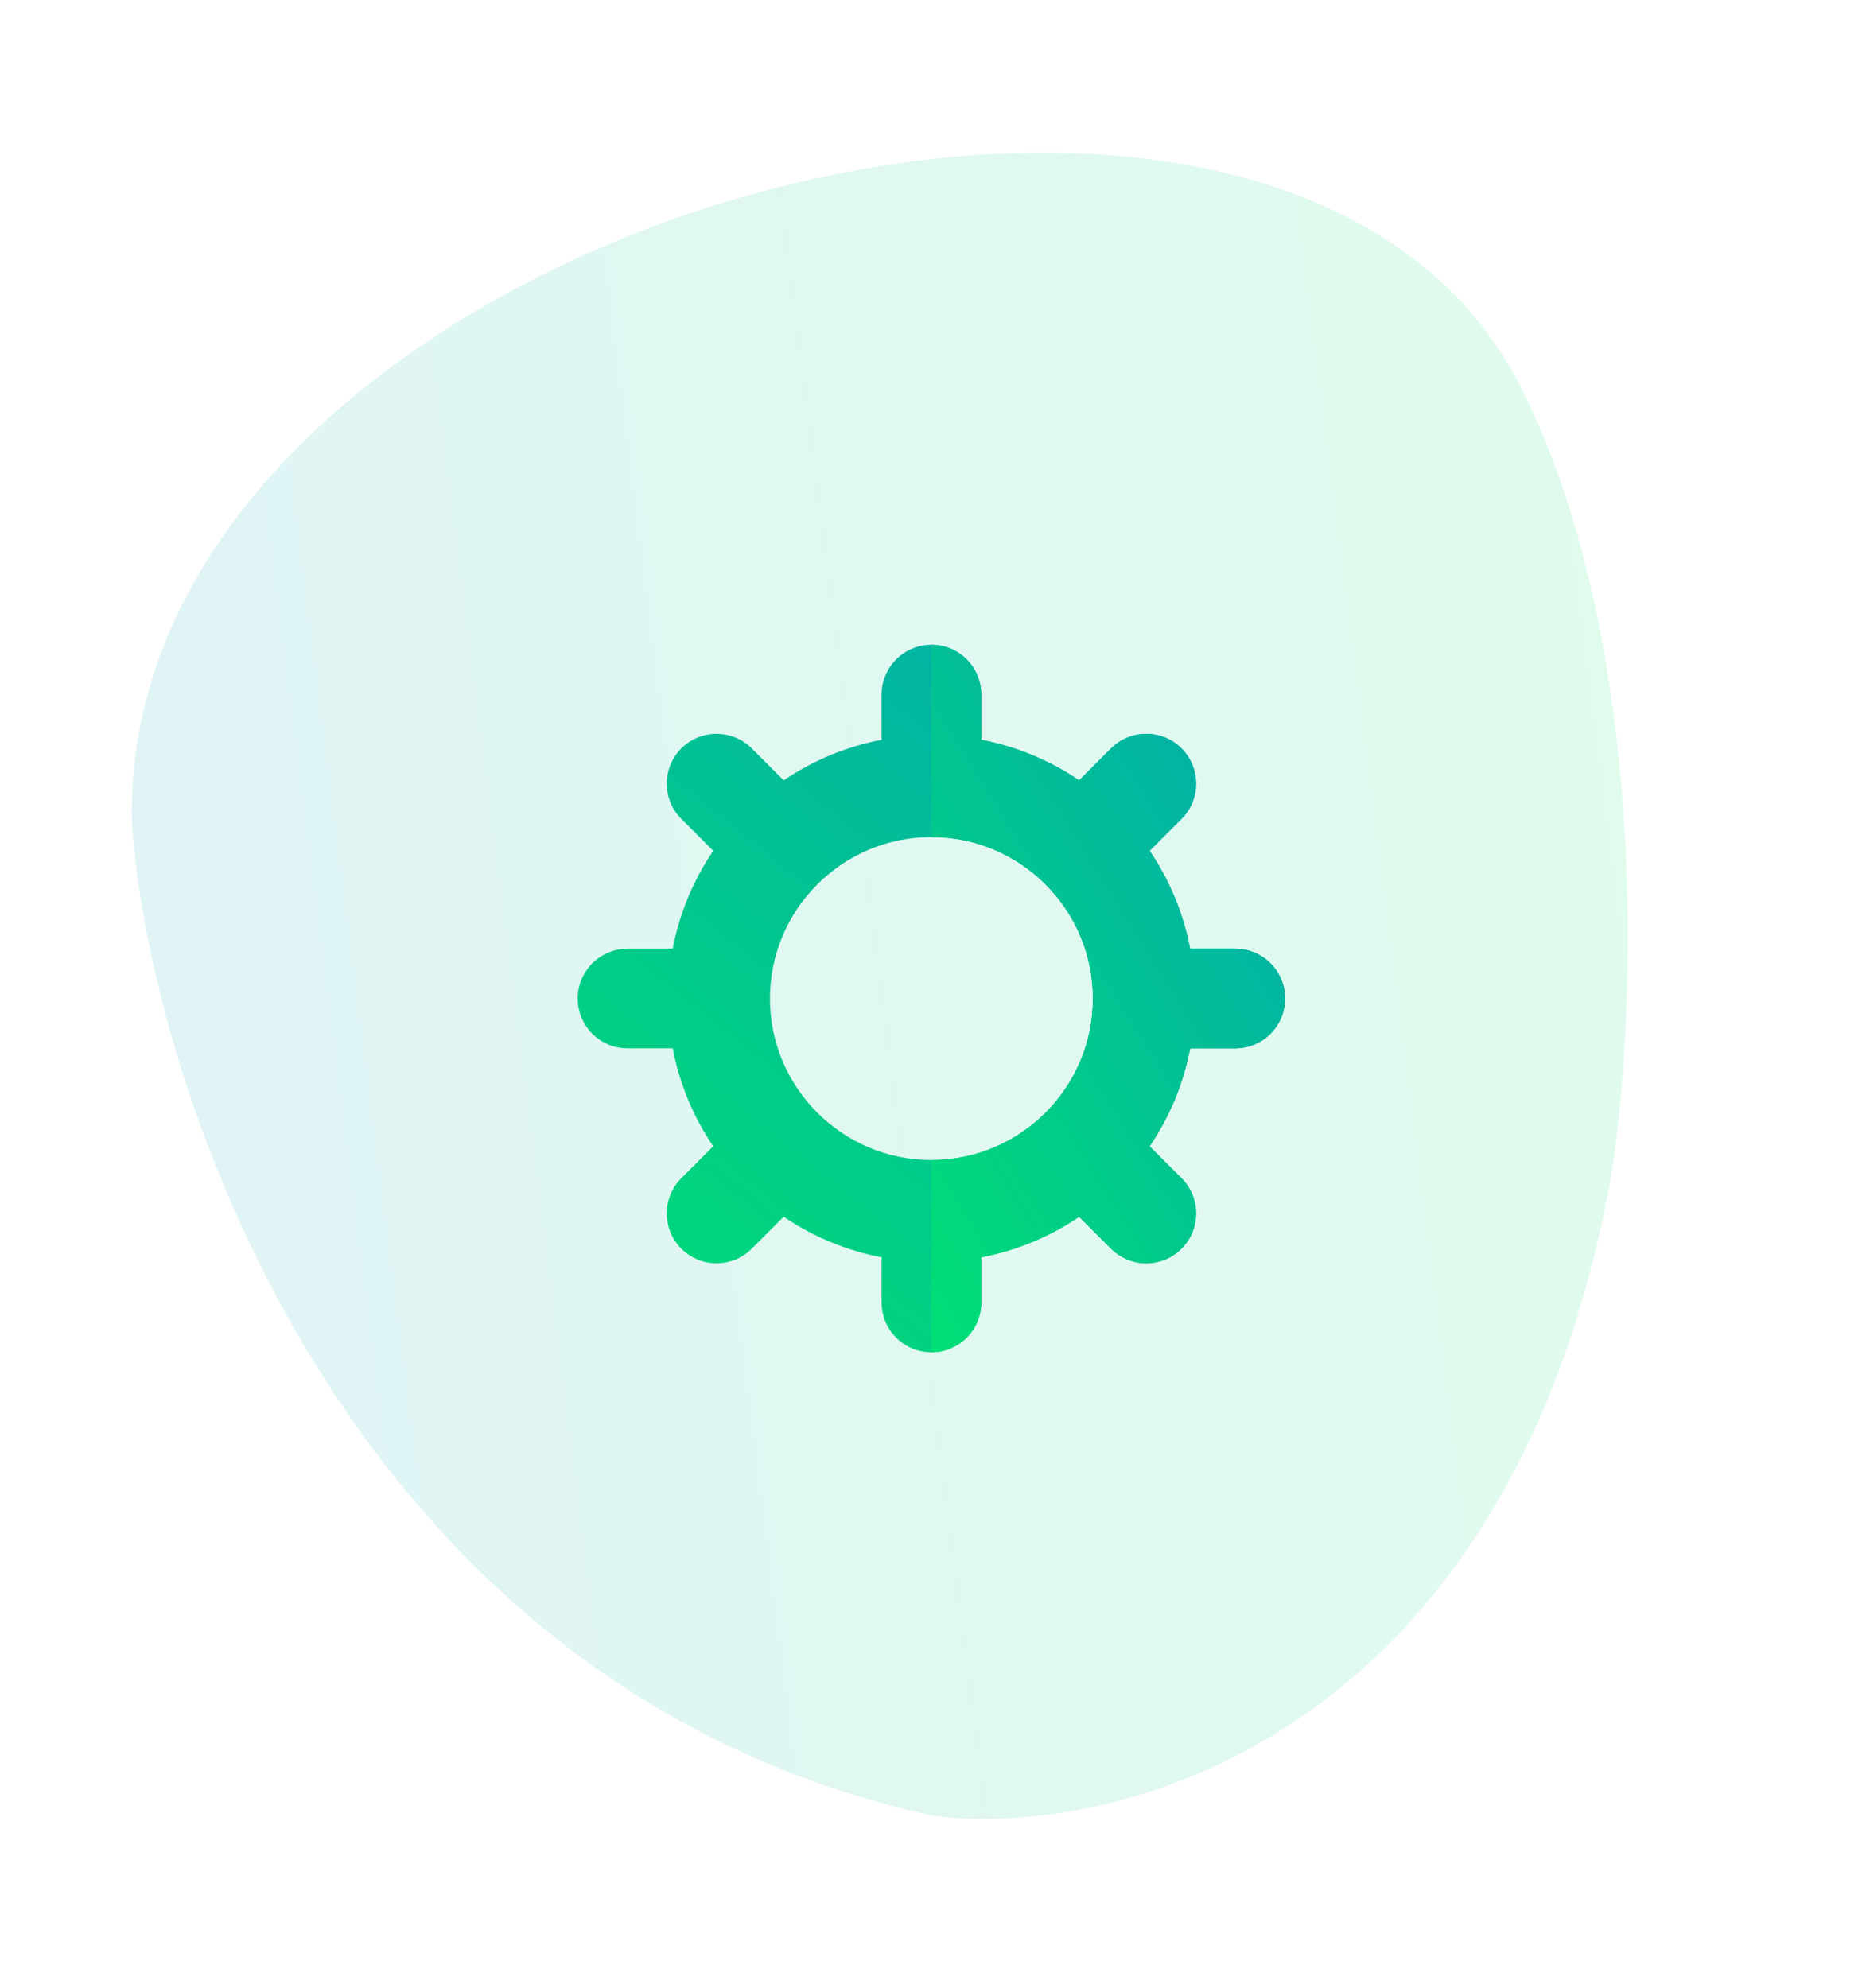
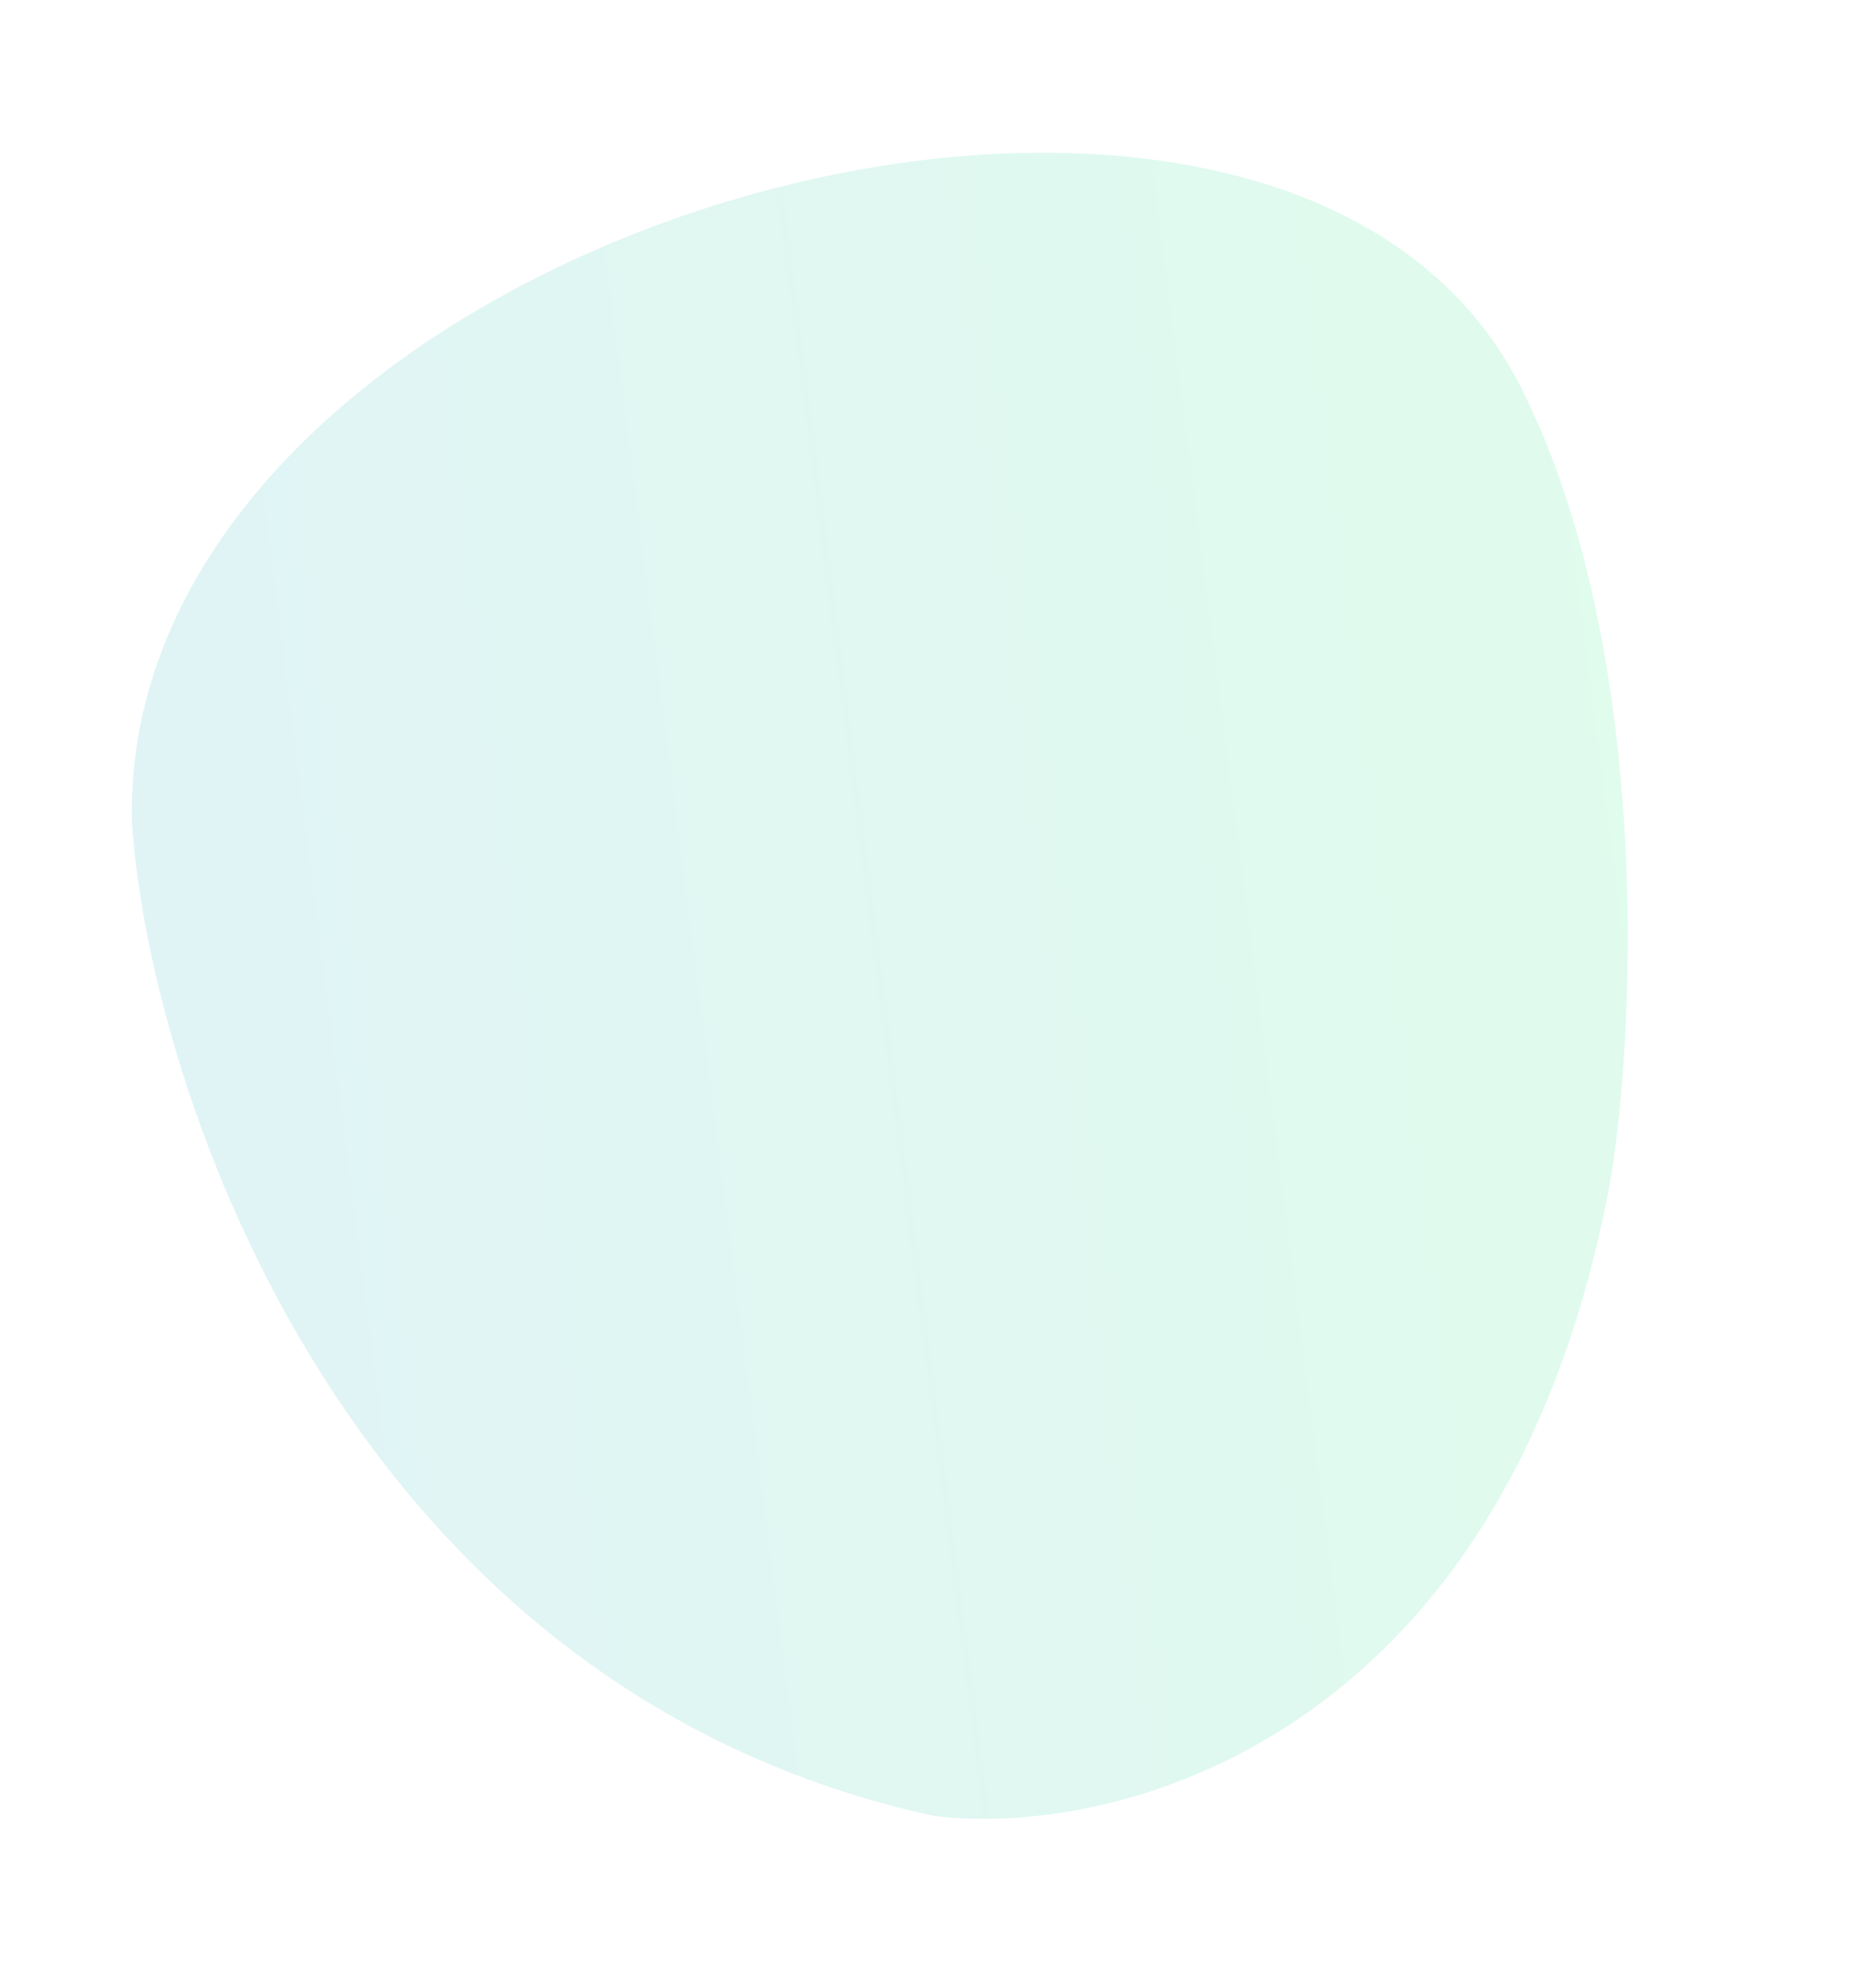
<svg xmlns="http://www.w3.org/2000/svg" width="153" height="163" viewBox="0 0 153 163" fill="none">
  <path opacity="0.12" d="M10.815 67.454C9.652 18.924 104.596 -8.058 124.689 31.715C135.852 53.81 133.971 86.874 131.855 97.78C123.074 143.029 91.079 150.707 76.58 148.865C28.625 138.459 12.331 89.489 10.815 67.454Z" fill="url(#paint0_linear_449_4353)" />
-   <path d="M101.285 85.944C103.541 85.944 105.37 84.115 105.37 81.86C105.37 79.604 103.541 77.775 101.286 77.775H97.584C97.035 74.9 95.903 72.168 94.26 69.746L96.876 67.13C98.471 65.535 98.471 62.949 96.876 61.354C95.281 59.759 92.695 59.759 91.1 61.354L88.483 63.97C86.061 62.327 83.329 61.196 80.454 60.647V56.944C80.454 54.689 78.626 52.86 76.37 52.86C74.114 52.86 72.285 54.689 72.285 56.944V60.648C69.411 61.197 66.679 62.328 64.258 63.971L61.64 61.354C60.045 59.759 57.459 59.759 55.864 61.354C54.269 62.949 54.269 65.535 55.864 67.13L58.481 69.747C56.839 72.169 55.708 74.901 55.158 77.775H51.455C49.199 77.775 47.37 79.604 47.37 81.86C47.37 84.116 49.199 85.944 51.455 85.944H55.158C55.707 88.819 56.837 91.551 58.48 93.973L55.864 96.589C54.269 98.184 54.269 100.771 55.864 102.366C57.459 103.961 60.045 103.961 61.64 102.366L64.256 99.75C66.678 101.393 69.411 102.524 72.285 103.074V106.775C72.285 109.031 74.114 110.859 76.37 110.859C78.626 110.859 80.454 109.031 80.454 106.775V103.074C83.33 102.525 86.062 101.394 88.485 99.751L91.1 102.365C92.695 103.961 95.281 103.961 96.876 102.365C98.471 100.77 98.471 98.184 96.876 96.589L94.261 93.974C95.905 91.552 97.036 88.819 97.585 85.944L101.285 85.944ZM76.371 95.101C69.071 95.101 63.131 89.162 63.131 81.861C63.131 74.561 69.071 68.621 76.371 68.621C83.672 68.621 89.611 74.561 89.611 81.861C89.611 89.162 83.672 95.101 76.371 95.101Z" fill="url(#paint1_linear_449_4353)" />
-   <path d="M101.285 85.944C103.541 85.944 105.37 84.115 105.37 81.86C105.37 79.604 103.541 77.775 101.286 77.775H97.584C97.035 74.9 95.903 72.168 94.26 69.746L96.876 67.13C98.471 65.535 98.471 62.949 96.876 61.354C95.281 59.759 92.695 59.759 91.1 61.354L88.483 63.97C86.061 62.327 83.329 61.196 80.455 60.647V56.944C80.455 54.689 78.626 52.86 76.37 52.86V68.621H76.371C83.672 68.621 89.611 74.561 89.611 81.861C89.611 89.161 83.672 95.101 76.371 95.101H76.37V110.859C78.626 110.859 80.455 109.031 80.455 106.775V103.074C83.33 102.525 86.062 101.394 88.485 99.751L91.1 102.366C92.695 103.961 95.281 103.961 96.876 102.366C98.471 100.77 98.471 98.184 96.876 96.589L94.261 93.974C95.905 91.552 97.036 88.819 97.585 85.944L101.285 85.944Z" fill="url(#paint2_linear_449_4353)" />
  <defs>
    <linearGradient id="paint0_linear_449_4353" x1="-118.424" y1="-285.275" x2="106.903" y2="-313.909" gradientUnits="userSpaceOnUse">
      <stop stop-color="#0575E6" />
      <stop offset="1" stop-color="#00F260" />
    </linearGradient>
    <linearGradient id="paint1_linear_449_4353" x1="102.651" y1="53.766" x2="49.183" y2="120.375" gradientUnits="userSpaceOnUse">
      <stop stop-color="#03A9AE" />
      <stop offset="1" stop-color="#00E370" />
    </linearGradient>
    <linearGradient id="paint2_linear_449_4353" x1="104.011" y1="53.766" x2="54.857" y2="84.383" gradientUnits="userSpaceOnUse">
      <stop stop-color="#03A9AE" />
      <stop offset="1" stop-color="#00E370" />
    </linearGradient>
  </defs>
</svg>